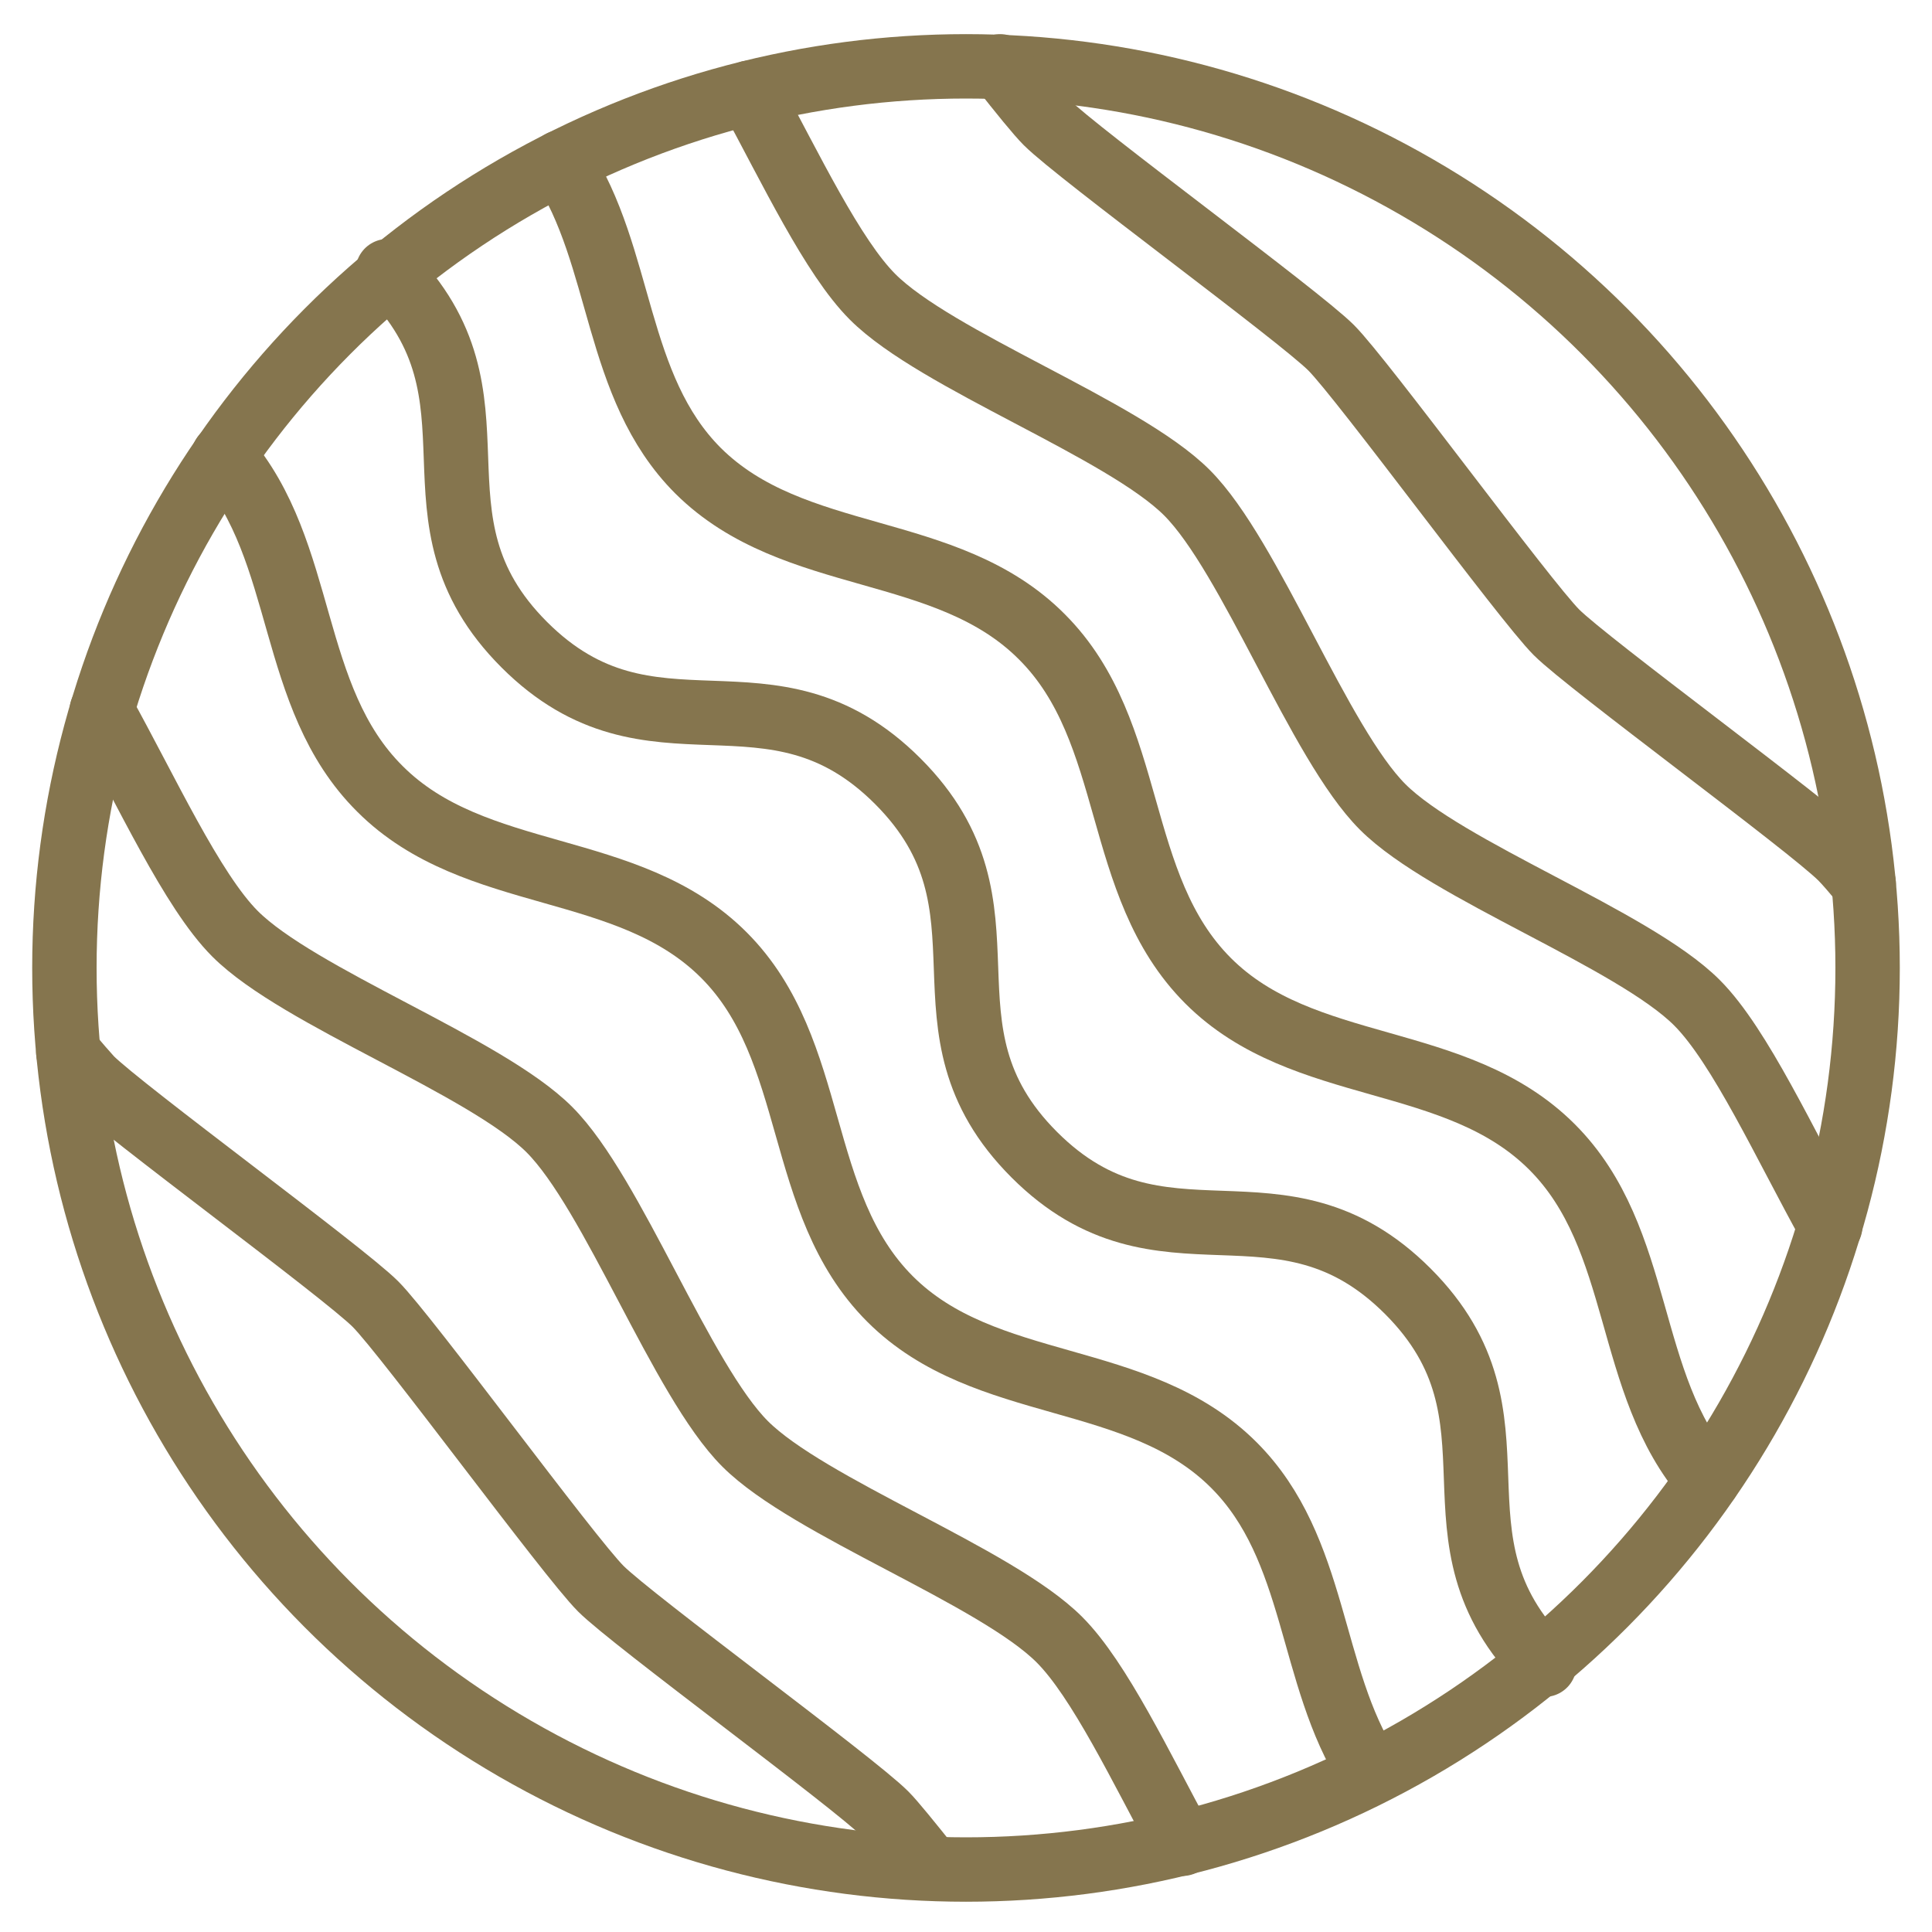
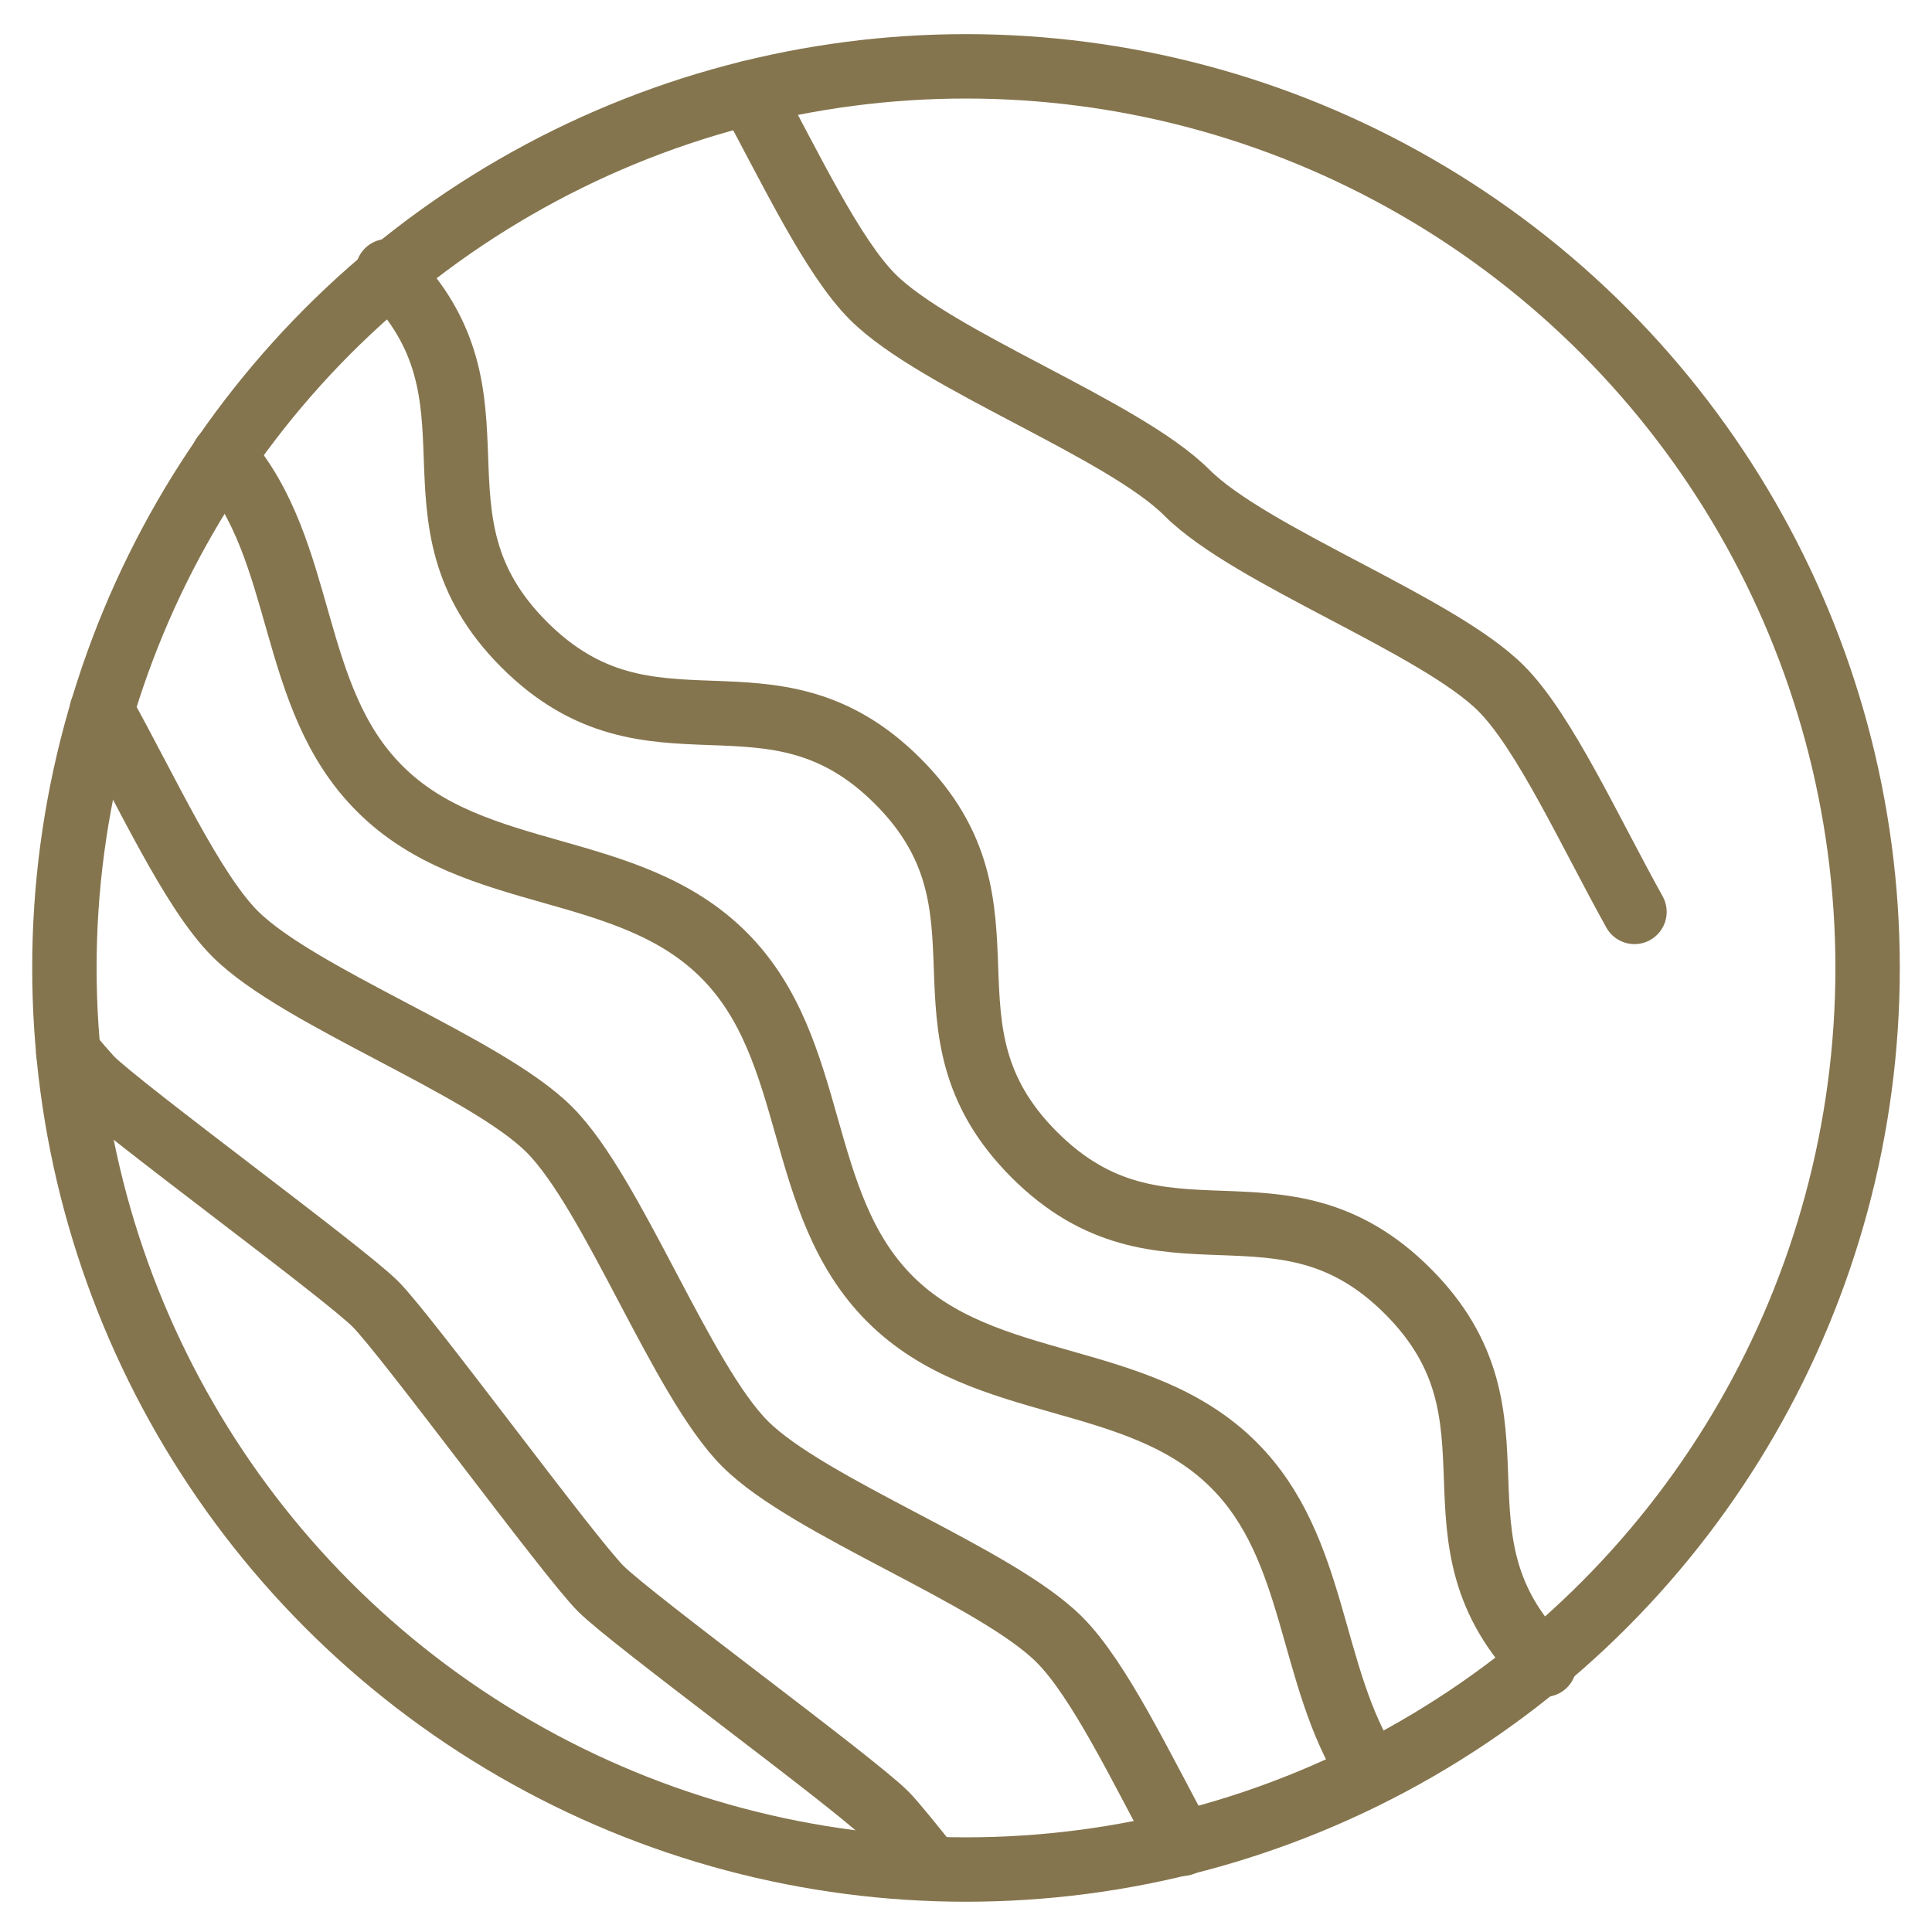
<svg xmlns="http://www.w3.org/2000/svg" version="1.1" id="acef1dd1-2ea7-4d9a-998a-b4a5029d3087" x="0px" y="0px" viewBox="0 0 300 300" style="enable-background:new 0 0 300 300;" xml:space="preserve">
  <style type="text/css">
	.st0{fill:none;stroke:#85754E;stroke-width:10;stroke-linecap:round;stroke-linejoin:round;}
</style>
  <circle class="st0" cx="150" cy="150.3" r="140" />
  <path class="st0" d="M60.2,42.1c19.8,19.8,1.4,38.2,21.2,58c19.8,19.8,38.2,1.4,58,21.2c19.8,19.8,1.4,38.2,21.2,58  c19.8,19.8,38.2,1.4,58,21.2s1.4,38.2,21.2,58" />
-   <path class="st0" d="M87.1,25.2c9.7,14.7,8.2,34.8,21.3,47.9C123.3,87.9,147,84,161.8,98.9c14.8,14.8,10.9,38.5,25.8,53.4  c14.8,14.8,38.5,10.9,53.4,25.8c14.3,14.3,11.2,36.8,24.2,51.7" />
-   <path class="st0" d="M116.4,14.4c6.4,11.8,12.9,25.5,19.1,31.7c9.9,9.9,38.9,20.5,48.8,30.4c9.9,9.9,20.5,38.9,30.4,48.8  c9.9,9.9,38.9,20.5,48.8,30.4c6.7,6.7,13.8,22.3,20.7,34.7" />
-   <path class="st0" d="M155.3,10.3c3.3,4.2,5.9,7.4,7.2,8.7c4.9,4.9,39.2,30,44.2,35c4.9,4.9,30,39.2,35,44.2c4.9,4.9,39.2,30,44.2,35  c0.7,0.7,2,2.2,3.5,4" />
+   <path class="st0" d="M116.4,14.4c6.4,11.8,12.9,25.5,19.1,31.7c9.9,9.9,38.9,20.5,48.8,30.4c9.9,9.9,38.9,20.5,48.8,30.4c6.7,6.7,13.8,22.3,20.7,34.7" />
  <path class="st0" d="M34.7,70.8c13,14.9,9.9,37.4,24.3,51.7c14.8,14.8,38.5,10.9,53.4,25.8c14.8,14.8,10.9,38.5,25.8,53.4  c14.8,14.8,38.5,10.9,53.4,25.8c13,13,11.6,32.7,21,47.4" />
  <path class="st0" d="M15.8,110.3c6.9,12.4,14,28,20.7,34.7c9.9,9.9,38.9,20.5,48.8,30.4c9.9,9.9,20.5,38.9,30.4,48.8  c9.9,9.9,38.9,20.5,48.8,30.4c6.2,6.2,12.7,19.9,19.1,31.7" />
  <path class="st0" d="M10.6,163.4c1.5,1.9,2.8,3.3,3.5,4.1c4.9,4.9,39.2,30,44.2,35c4.9,4.9,30,39.2,35,44.2c4.9,4.9,39.2,30,44.2,35  c1.2,1.2,3.7,4.3,6.9,8.3" />
</svg>